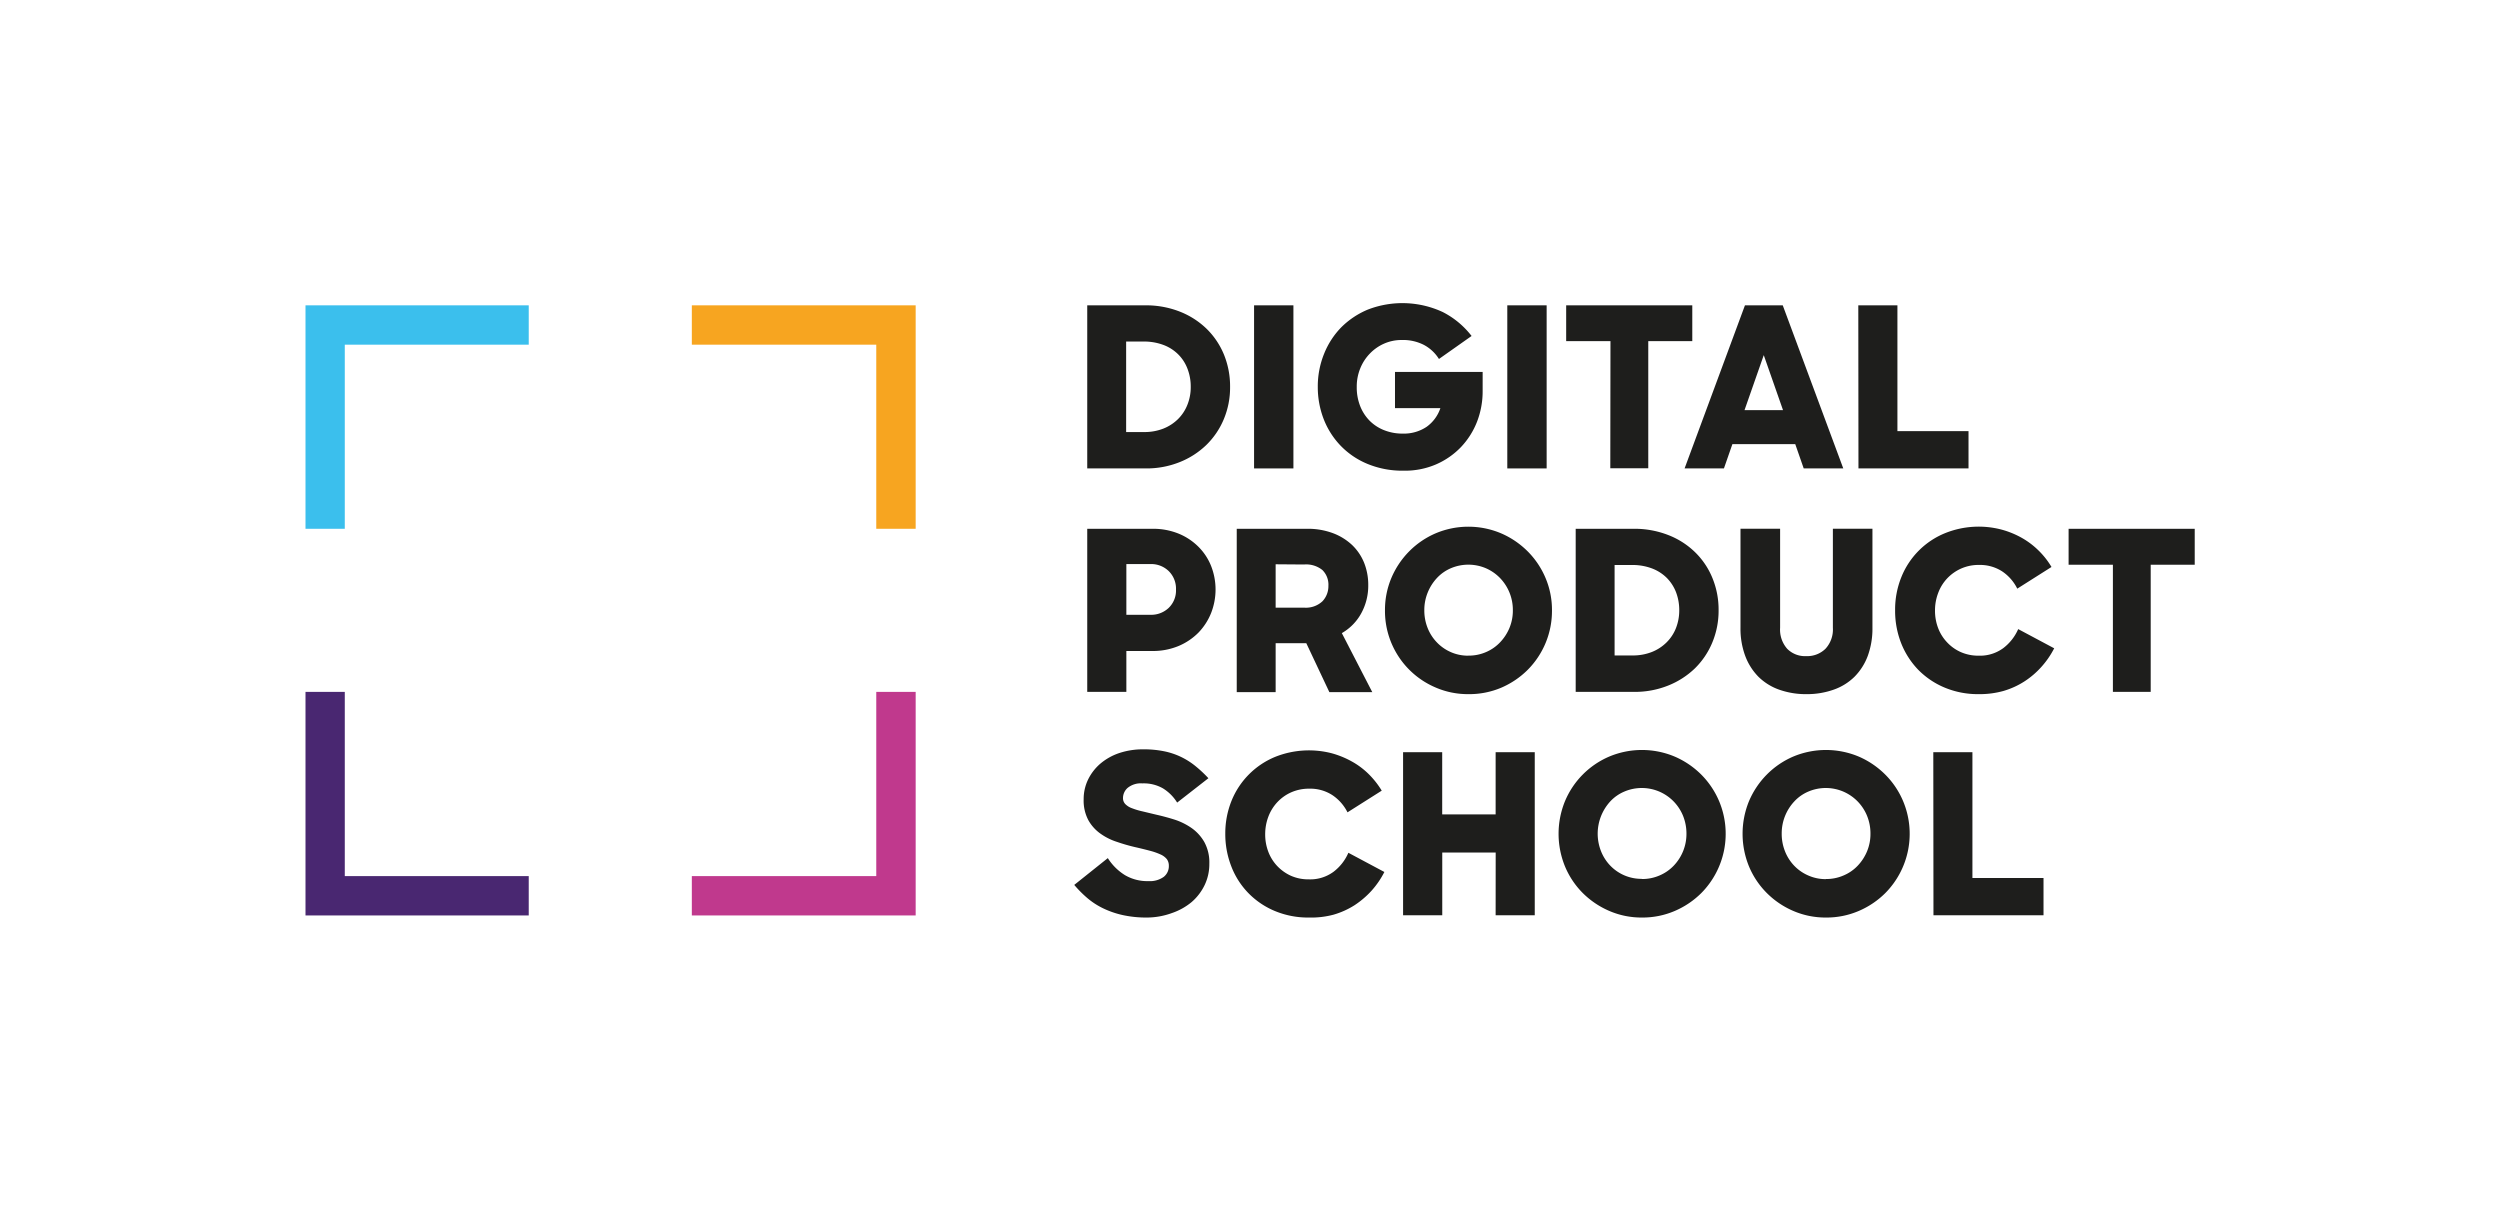
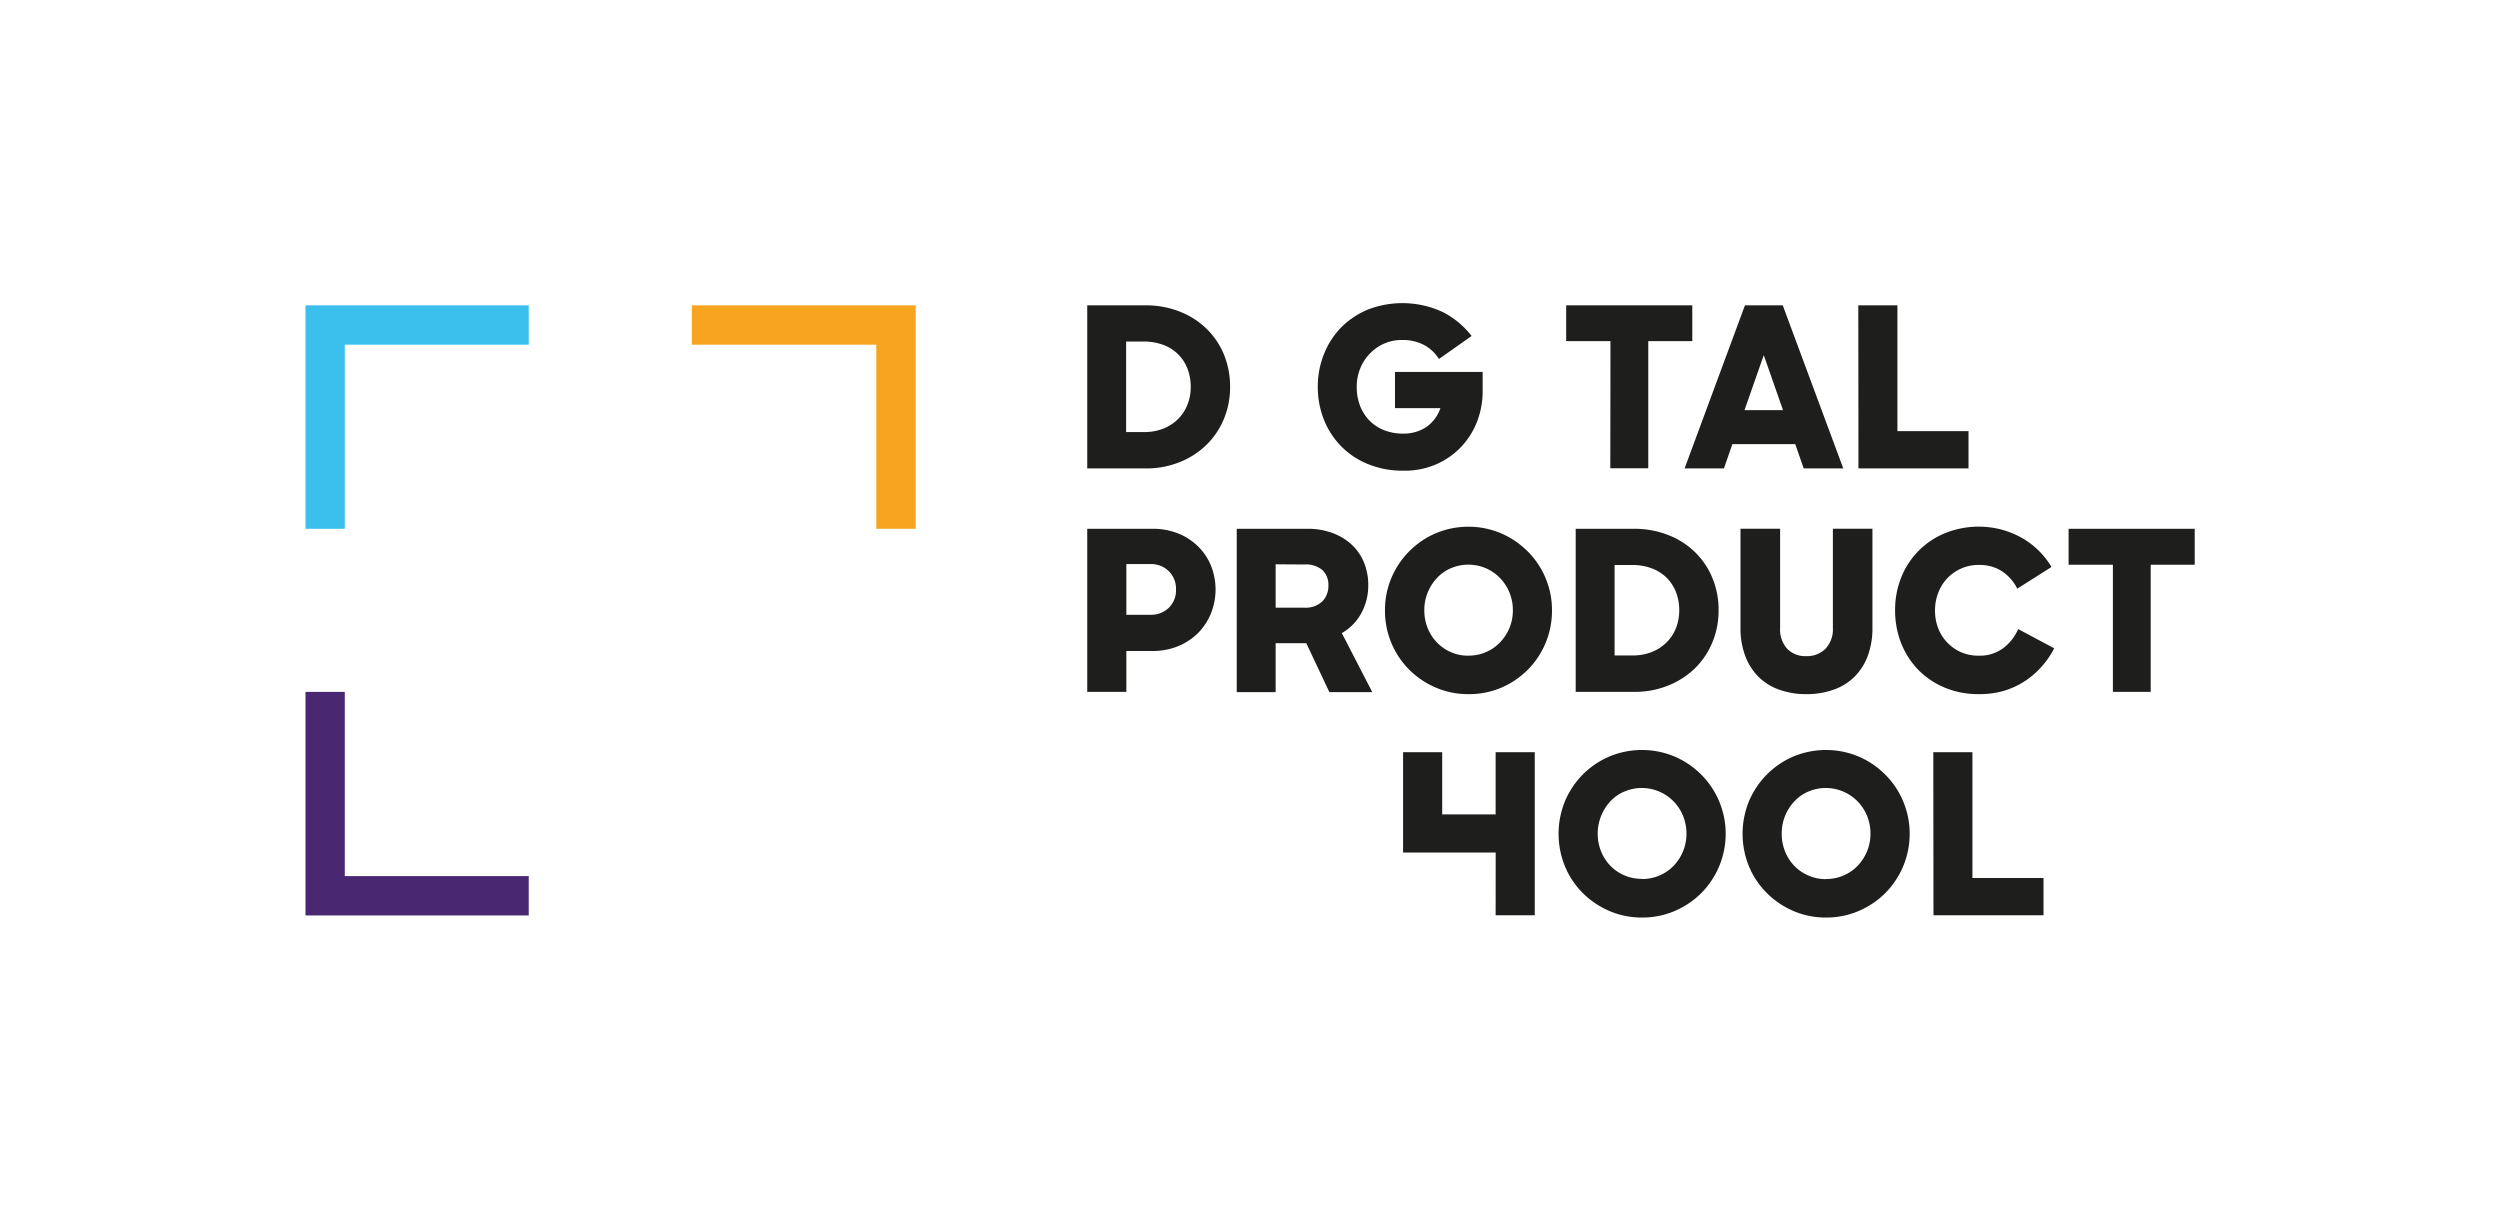
<svg xmlns="http://www.w3.org/2000/svg" viewBox="0 0 454.34 221.99">
  <defs>
    <style>.cls-1{fill:#f7a520;}.cls-2{fill:#3bbfed;}.cls-3{fill:#492771;}.cls-4{fill:#c0398d;}.cls-5{fill:#1e1e1c;}.cls-6{fill:none;}</style>
  </defs>
  <title>DPS_Logo_Print_Color_pos</title>
  <g id="Logo">
    <g id="Ebene_4" data-name="Ebene 4">
      <polygon class="cls-1" points="125.73 55.49 125.73 62.64 159.25 62.64 159.25 96.1 166.41 96.1 166.41 55.49 125.73 55.49" />
      <polygon class="cls-2" points="96.09 55.49 55.52 55.49 55.52 96.1 62.66 96.1 62.66 62.64 96.09 62.64 96.09 55.49" />
      <polygon class="cls-3" points="96.09 159.22 62.66 159.22 62.66 125.74 55.52 125.74 55.52 166.37 96.09 166.37 96.09 159.22" />
-       <polygon class="cls-4" points="159.25 125.74 159.25 159.22 125.73 159.22 125.73 166.37 166.41 166.37 166.41 125.74 159.25 125.74" />
      <path class="cls-5" d="M197.6,55.49h10.52a16.75,16.75,0,0,1,6.3,1.14,14.66,14.66,0,0,1,4.88,3.13,14,14,0,0,1,3.15,4.69,15.25,15.25,0,0,1,1.11,5.86,14.87,14.87,0,0,1-1.15,5.89,14.13,14.13,0,0,1-3.19,4.69A14.89,14.89,0,0,1,214.36,84a16.16,16.16,0,0,1-6.11,1.13H197.6Zm7.07,6.58V78.52h3.25a9.39,9.39,0,0,0,3.52-.63,7.93,7.93,0,0,0,2.68-1.75,7.55,7.55,0,0,0,1.7-2.62,8.56,8.56,0,0,0,.59-3.21,9,9,0,0,0-.57-3.24,7.37,7.37,0,0,0-1.66-2.62,7.55,7.55,0,0,0-2.7-1.75,10.07,10.07,0,0,0-3.68-.63Z" transform="translate(-0.01)" />
-       <path class="cls-5" d="M227.92,55.49h7.15V85.13h-7.15Z" transform="translate(-0.01)" />
      <path class="cls-5" d="M255.06,85.54a16.59,16.59,0,0,1-6.5-1.22,14.38,14.38,0,0,1-4.9-3.31,14.56,14.56,0,0,1-3.09-4.85,16.11,16.11,0,0,1-1.07-5.85,15.75,15.75,0,0,1,1.14-6,14.66,14.66,0,0,1,3.14-4.84,15,15,0,0,1,4.82-3.21,17.41,17.41,0,0,1,13.61.45,15.49,15.49,0,0,1,5.24,4.35l-5.93,4.18a7.23,7.23,0,0,0-2.74-2.56,8.32,8.32,0,0,0-4-.89,7.87,7.87,0,0,0-3.21.65A8.11,8.11,0,0,0,249,64.22a8.33,8.33,0,0,0-1.77,2.7,8.68,8.68,0,0,0-.65,3.39,9.27,9.27,0,0,0,.61,3.46,7.91,7.91,0,0,0,1.72,2.68,7.67,7.67,0,0,0,2.67,1.74,9,9,0,0,0,3.37.61,7.4,7.4,0,0,0,4.31-1.22,6.82,6.82,0,0,0,2.52-3.41h-8.25V67.59h15.93V71a15.32,15.32,0,0,1-1,5.59,14.18,14.18,0,0,1-2.93,4.65,14,14,0,0,1-4.55,3.16A14.25,14.25,0,0,1,255.06,85.54Z" transform="translate(-0.01)" />
-       <path class="cls-5" d="M273.94,55.49h7.15V85.13h-7.15Z" transform="translate(-0.01)" />
      <path class="cls-5" d="M292.69,62h-8.05V55.49h22.92V62h-8v23.1h-6.9Z" transform="translate(-0.01)" />
      <path class="cls-5" d="M317.13,55.49H324l11,29.64h-7.19l-1.54-4.42H314.85l-1.54,4.42h-7.15Zm-.08,19.05h7l-3.5-10Z" transform="translate(-0.01)" />
      <path class="cls-5" d="M337.73,55.49h7.11V78.35h12.92v6.78h-20Z" transform="translate(-0.01)" />
      <path class="cls-5" d="M197.6,96.1h11.86a12.29,12.29,0,0,1,4.72.87,10.92,10.92,0,0,1,3.61,2.38,10.29,10.29,0,0,1,2.32,3.51,11.69,11.69,0,0,1,0,8.55,11,11,0,0,1-2.29,3.55,11.21,11.21,0,0,1-3.62,2.44,12.16,12.16,0,0,1-4.78.91h-4.71v7.43H197.6Zm7.11,6.41v9.22h4.39a4.6,4.6,0,0,0,3.31-1.26,4.39,4.39,0,0,0,1.32-3.33,4.47,4.47,0,0,0-1.32-3.35,4.57,4.57,0,0,0-3.31-1.28Z" transform="translate(-0.01)" />
      <path class="cls-5" d="M224.77,96.1h12.76a13,13,0,0,1,4.76.81,10.42,10.42,0,0,1,3.5,2.19,9.29,9.29,0,0,1,2.15,3.23,10.8,10.8,0,0,1,.73,4,10.42,10.42,0,0,1-1.28,5.14,9.27,9.27,0,0,1-3.52,3.59l5.53,10.72h-7.8l-4.19-8.89h-5.57v8.89h-7.07Zm7.07,6.45v7.88H237a4.39,4.39,0,0,0,3.35-1.16,4,4,0,0,0,1.08-2.82,3.74,3.74,0,0,0-1.1-2.86,4.7,4.7,0,0,0-3.33-1Z" transform="translate(-0.01)" />
      <path class="cls-5" d="M266.86,126.15a14.72,14.72,0,0,1-5.93-1.2,15.1,15.1,0,0,1-9.22-14,15,15,0,0,1,1.17-5.93,15.42,15.42,0,0,1,3.24-4.83,15.18,15.18,0,0,1,4.81-3.27,15.28,15.28,0,0,1,11.87,0,15.5,15.5,0,0,1,4.83,3.27,15.11,15.11,0,0,1,3.25,4.83,14.88,14.88,0,0,1,1.18,5.93,15.18,15.18,0,0,1-4.41,10.78,15.41,15.41,0,0,1-4.81,3.25A14.89,14.89,0,0,1,266.86,126.15Zm0-7a7.8,7.8,0,0,0,3.23-.65,7.63,7.63,0,0,0,2.56-1.79,8.44,8.44,0,0,0,1.69-2.61,8.24,8.24,0,0,0,.61-3.19,8.34,8.34,0,0,0-2.32-5.85,8.07,8.07,0,0,0-2.58-1.79,8.13,8.13,0,0,0-6.37,0,7.49,7.49,0,0,0-2.54,1.79,8.59,8.59,0,0,0-1.67,2.64,8.38,8.38,0,0,0-.61,3.21,8.61,8.61,0,0,0,.59,3.19,8,8,0,0,0,1.66,2.61,7.86,7.86,0,0,0,2.54,1.79A7.74,7.74,0,0,0,266.86,119.16Z" transform="translate(-0.01)" />
      <path class="cls-5" d="M286.37,96.1H296.9a16.82,16.82,0,0,1,6.3,1.14,14.44,14.44,0,0,1,4.87,3.12,13.84,13.84,0,0,1,3.15,4.69,15.12,15.12,0,0,1,1.12,5.87,15,15,0,0,1-1.16,5.89A14.19,14.19,0,0,1,308,121.5a15,15,0,0,1-4.85,3.1,16.25,16.25,0,0,1-6.12,1.14H286.37Zm7.07,6.58v16.44h3.25a9.39,9.39,0,0,0,3.52-.63,7.93,7.93,0,0,0,2.68-1.75,7.54,7.54,0,0,0,1.71-2.61,8.8,8.8,0,0,0,.59-3.21,9.1,9.1,0,0,0-.57-3.25,7.57,7.57,0,0,0-1.67-2.62,7.67,7.67,0,0,0-2.7-1.74,10,10,0,0,0-3.68-.63Z" transform="translate(-0.01)" />
      <path class="cls-5" d="M328.33,126.15a14.45,14.45,0,0,1-5-.82,10.22,10.22,0,0,1-3.76-2.35,10.76,10.76,0,0,1-2.39-3.78,14.22,14.22,0,0,1-.86-5.11v-18h7.2v18a5.26,5.26,0,0,0,1.28,3.81,4.54,4.54,0,0,0,3.47,1.34,4.72,4.72,0,0,0,3.5-1.34,5.16,5.16,0,0,0,1.34-3.81v-18h7.19v18a14.44,14.44,0,0,1-.85,5.11,10.64,10.64,0,0,1-2.4,3.78,10.14,10.14,0,0,1-3.78,2.35A14.45,14.45,0,0,1,328.33,126.15Z" transform="translate(-0.01)" />
      <path class="cls-5" d="M359.61,126.15a15.63,15.63,0,0,1-6.21-1.2,14.6,14.6,0,0,1-4.8-3.25,14.8,14.8,0,0,1-3.09-4.83,16.12,16.12,0,0,1-1.09-6,15.72,15.72,0,0,1,1.14-6,14.41,14.41,0,0,1,8-8,16.36,16.36,0,0,1,10.18-.63,16.05,16.05,0,0,1,3.65,1.48,14.37,14.37,0,0,1,3.09,2.32,14.6,14.6,0,0,1,2.36,3l-6.22,3.94a8.06,8.06,0,0,0-2.76-3.15,7.4,7.4,0,0,0-4.18-1.16,7.78,7.78,0,0,0-7.42,5.06,8.9,8.9,0,0,0-.59,3.23,8.81,8.81,0,0,0,.57,3.19,7.74,7.74,0,0,0,1.63,2.59,7.64,7.64,0,0,0,2.49,1.77,7.86,7.86,0,0,0,3.23.65,7.14,7.14,0,0,0,4.47-1.36,8.72,8.72,0,0,0,2.73-3.47l6.54,3.49a15.79,15.79,0,0,1-2.32,3.37,15.16,15.16,0,0,1-3.11,2.66,14.59,14.59,0,0,1-3.82,1.73A16.06,16.06,0,0,1,359.61,126.15Z" transform="translate(-0.01)" />
      <path class="cls-5" d="M384,102.63h-8.05V96.1h22.92v6.53h-8v23.11H384Z" transform="translate(-0.01)" />
-       <path class="cls-5" d="M208.49,166.75a20.05,20.05,0,0,1-4.45-.45,16.21,16.21,0,0,1-3.58-1.24,13.37,13.37,0,0,1-2.88-1.88,20.85,20.85,0,0,1-2.34-2.36l6.1-4.87a9.76,9.76,0,0,0,3.09,3.08,8,8,0,0,0,4.3,1.1,4.31,4.31,0,0,0,2.77-.77,2.46,2.46,0,0,0,.93-2,2,2,0,0,0-.36-1.22,3.09,3.09,0,0,0-1.14-.85,11.6,11.6,0,0,0-1.91-.67c-.76-.2-1.67-.43-2.73-.67A33.23,33.23,0,0,1,203,153a10.81,10.81,0,0,1-3-1.5,7.43,7.43,0,0,1-2.2-2.45,7.58,7.58,0,0,1-.85-3.78,8.13,8.13,0,0,1,.81-3.61,9,9,0,0,1,2.24-2.89,10.53,10.53,0,0,1,3.41-1.91,13.61,13.61,0,0,1,4.39-.68,18.35,18.35,0,0,1,3.7.34,13.1,13.1,0,0,1,3.06,1,13.36,13.36,0,0,1,2.65,1.66,22.83,22.83,0,0,1,2.41,2.25l-5.68,4.43a7.92,7.92,0,0,0-2.57-2.58,7,7,0,0,0-3.73-.91,3.81,3.81,0,0,0-2.69.81,2.46,2.46,0,0,0-.85,1.83,1.53,1.53,0,0,0,.43,1.13,3.18,3.18,0,0,0,1.22.75,12.66,12.66,0,0,0,1.91.57l2.46.59c1.11.25,2.23.55,3.37.91a11.75,11.75,0,0,1,3.11,1.55,7.89,7.89,0,0,1,2.29,2.54,7.72,7.72,0,0,1,.9,3.93,8.79,8.79,0,0,1-.86,3.88,9.5,9.5,0,0,1-2.35,3.07,11.28,11.28,0,0,1-3.58,2A13.38,13.38,0,0,1,208.49,166.75Z" transform="translate(-0.01)" />
-       <path class="cls-5" d="M237.89,166.75a15.64,15.64,0,0,1-6.22-1.2,14.45,14.45,0,0,1-4.79-3.25,14.29,14.29,0,0,1-3.09-4.83,16.09,16.09,0,0,1-1.1-5.95,15.79,15.79,0,0,1,1.14-6,14.49,14.49,0,0,1,8-8,16.56,16.56,0,0,1,10.18-.63,16.34,16.34,0,0,1,3.66,1.49,14,14,0,0,1,3.09,2.31,15.63,15.63,0,0,1,2.36,3l-6.22,3.94a8.13,8.13,0,0,0-2.77-3.14,7.4,7.4,0,0,0-4.18-1.16,8,8,0,0,0-3.25.65,7.76,7.76,0,0,0-2.52,1.77,8,8,0,0,0-1.65,2.63,9,9,0,0,0-.59,3.23,8.81,8.81,0,0,0,.57,3.19,7.79,7.79,0,0,0,1.63,2.6,8,8,0,0,0,2.5,1.77,7.83,7.83,0,0,0,3.23.64,7.14,7.14,0,0,0,4.47-1.36,8.63,8.63,0,0,0,2.72-3.47l6.54,3.49a15.81,15.81,0,0,1-2.31,3.38,16.1,16.1,0,0,1-3.11,2.66,14.72,14.72,0,0,1-3.82,1.72A15.74,15.74,0,0,1,237.89,166.75Z" transform="translate(-0.01)" />
-       <path class="cls-5" d="M271.83,154.93h-9.71v11.41H255V136.7h7.11V148h9.71V136.7h7.11v29.64h-7.11Z" transform="translate(-0.01)" />
+       <path class="cls-5" d="M271.83,154.93h-9.71H255V136.7h7.11V148h9.71V136.7h7.11v29.64h-7.11Z" transform="translate(-0.01)" />
      <path class="cls-5" d="M298.41,166.75a14.72,14.72,0,0,1-5.93-1.2,15.46,15.46,0,0,1-4.82-3.25,15,15,0,0,1-3.23-4.83,15.66,15.66,0,0,1,0-11.88,15.19,15.19,0,0,1,8.05-8.1,15.37,15.37,0,0,1,11.86,0,15.55,15.55,0,0,1,4.84,3.27,15.28,15.28,0,0,1,3.25,4.83,15.31,15.31,0,0,1-3.23,16.71,15.46,15.46,0,0,1-4.82,3.25A14.81,14.81,0,0,1,298.41,166.75Zm0-7a7.87,7.87,0,0,0,3.23-.66,7.7,7.7,0,0,0,2.56-1.78,8.34,8.34,0,0,0,2.3-5.81,8.64,8.64,0,0,0-.61-3.21,8.18,8.18,0,0,0-1.71-2.63,8.08,8.08,0,0,0-9-1.79,7.45,7.45,0,0,0-2.54,1.79,8.67,8.67,0,0,0-1.68,9,8.05,8.05,0,0,0,1.66,2.62,7.86,7.86,0,0,0,5.75,2.44Z" transform="translate(-0.01)" />
      <path class="cls-5" d="M331.85,166.75a14.72,14.72,0,0,1-5.93-1.2,15.3,15.3,0,0,1-4.81-3.25,15,15,0,0,1-3.24-4.83,15.66,15.66,0,0,1,0-11.88,15.42,15.42,0,0,1,3.24-4.83,15.18,15.18,0,0,1,4.81-3.27,15.4,15.4,0,0,1,11.87,0,15.5,15.5,0,0,1,4.83,3.27,15.11,15.11,0,0,1,3.25,4.83,15.31,15.31,0,0,1-3.23,16.71,15.34,15.34,0,0,1-4.82,3.25A14.81,14.81,0,0,1,331.85,166.75Zm0-7a7.84,7.84,0,0,0,3.23-.66,7.6,7.6,0,0,0,2.56-1.78,8.48,8.48,0,0,0,1.69-2.62,8.24,8.24,0,0,0,.61-3.19,8.45,8.45,0,0,0-.61-3.21,8.18,8.18,0,0,0-1.71-2.63,8.08,8.08,0,0,0-9-1.79,7.41,7.41,0,0,0-2.53,1.79,8.49,8.49,0,0,0-2.28,5.84,8.61,8.61,0,0,0,.59,3.19,8.05,8.05,0,0,0,1.66,2.62,7.83,7.83,0,0,0,2.54,1.78A7.75,7.75,0,0,0,331.85,159.77Z" transform="translate(-0.01)" />
      <path class="cls-5" d="M351.36,136.7h7.11v22.86h12.92v6.78h-20Z" transform="translate(-0.01)" />
    </g>
  </g>
  <g id="Schutzzone">
    <rect class="cls-6" width="454.34" height="221.99" />
  </g>
</svg>